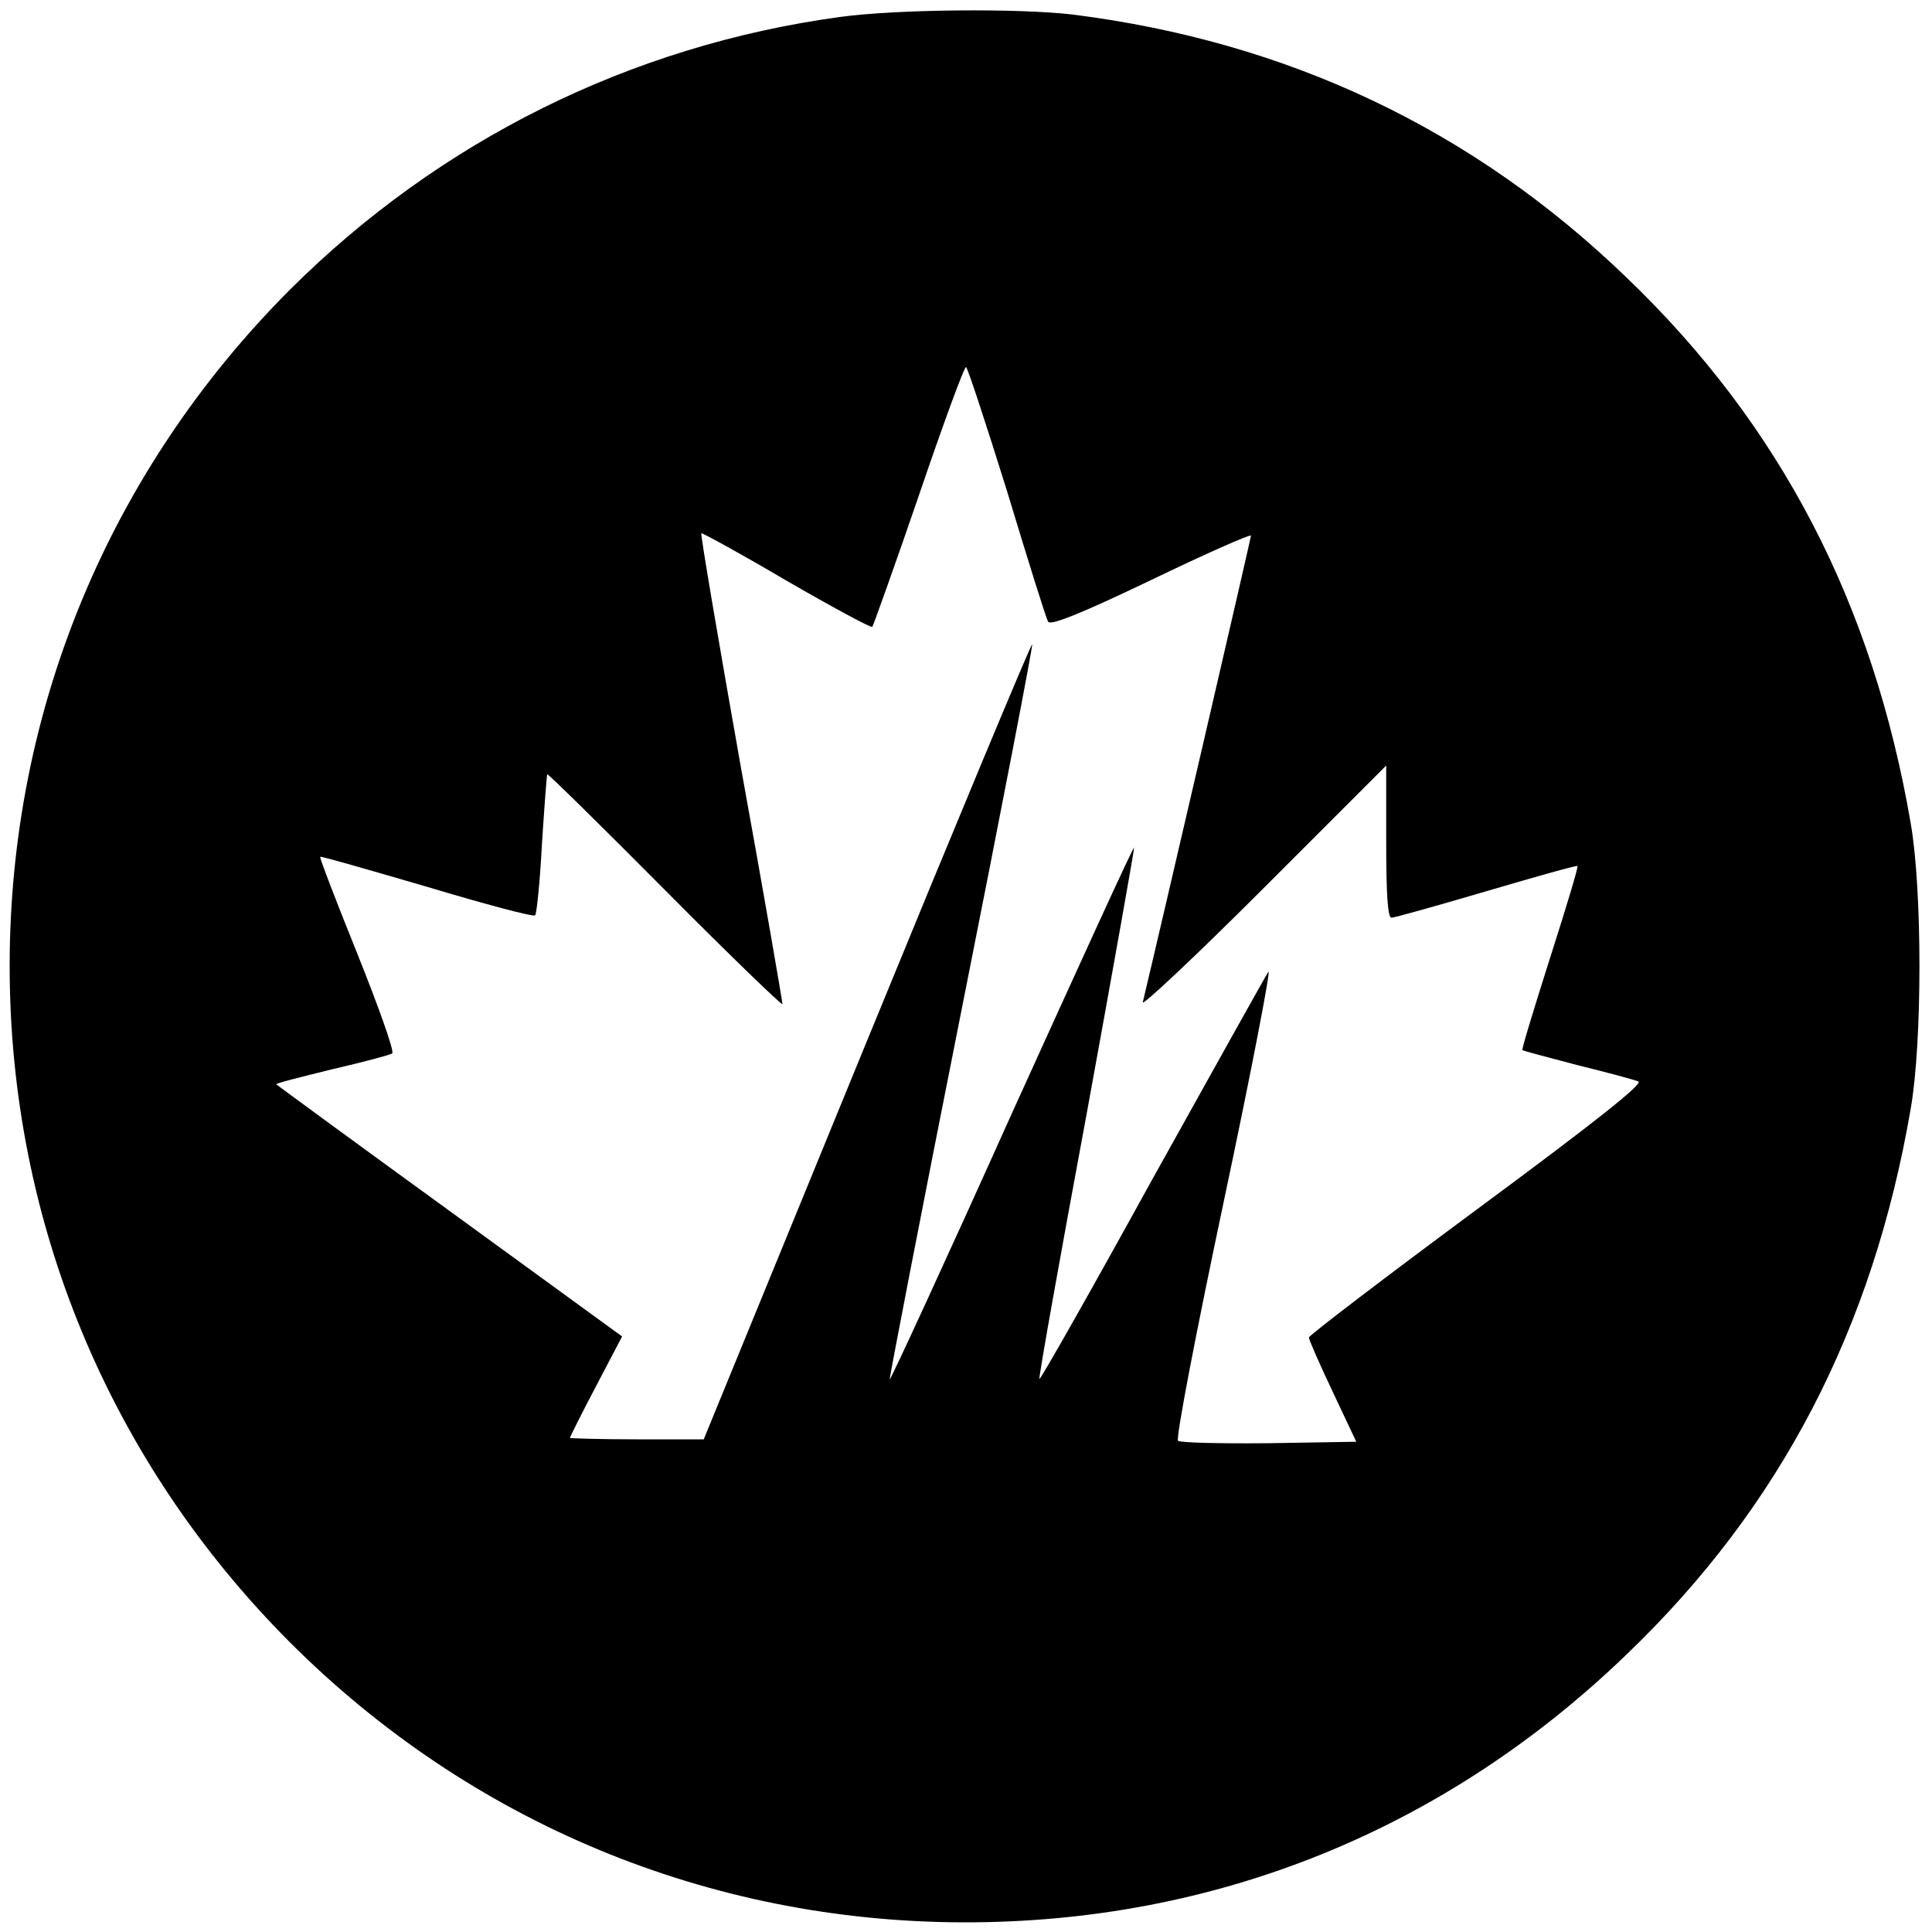
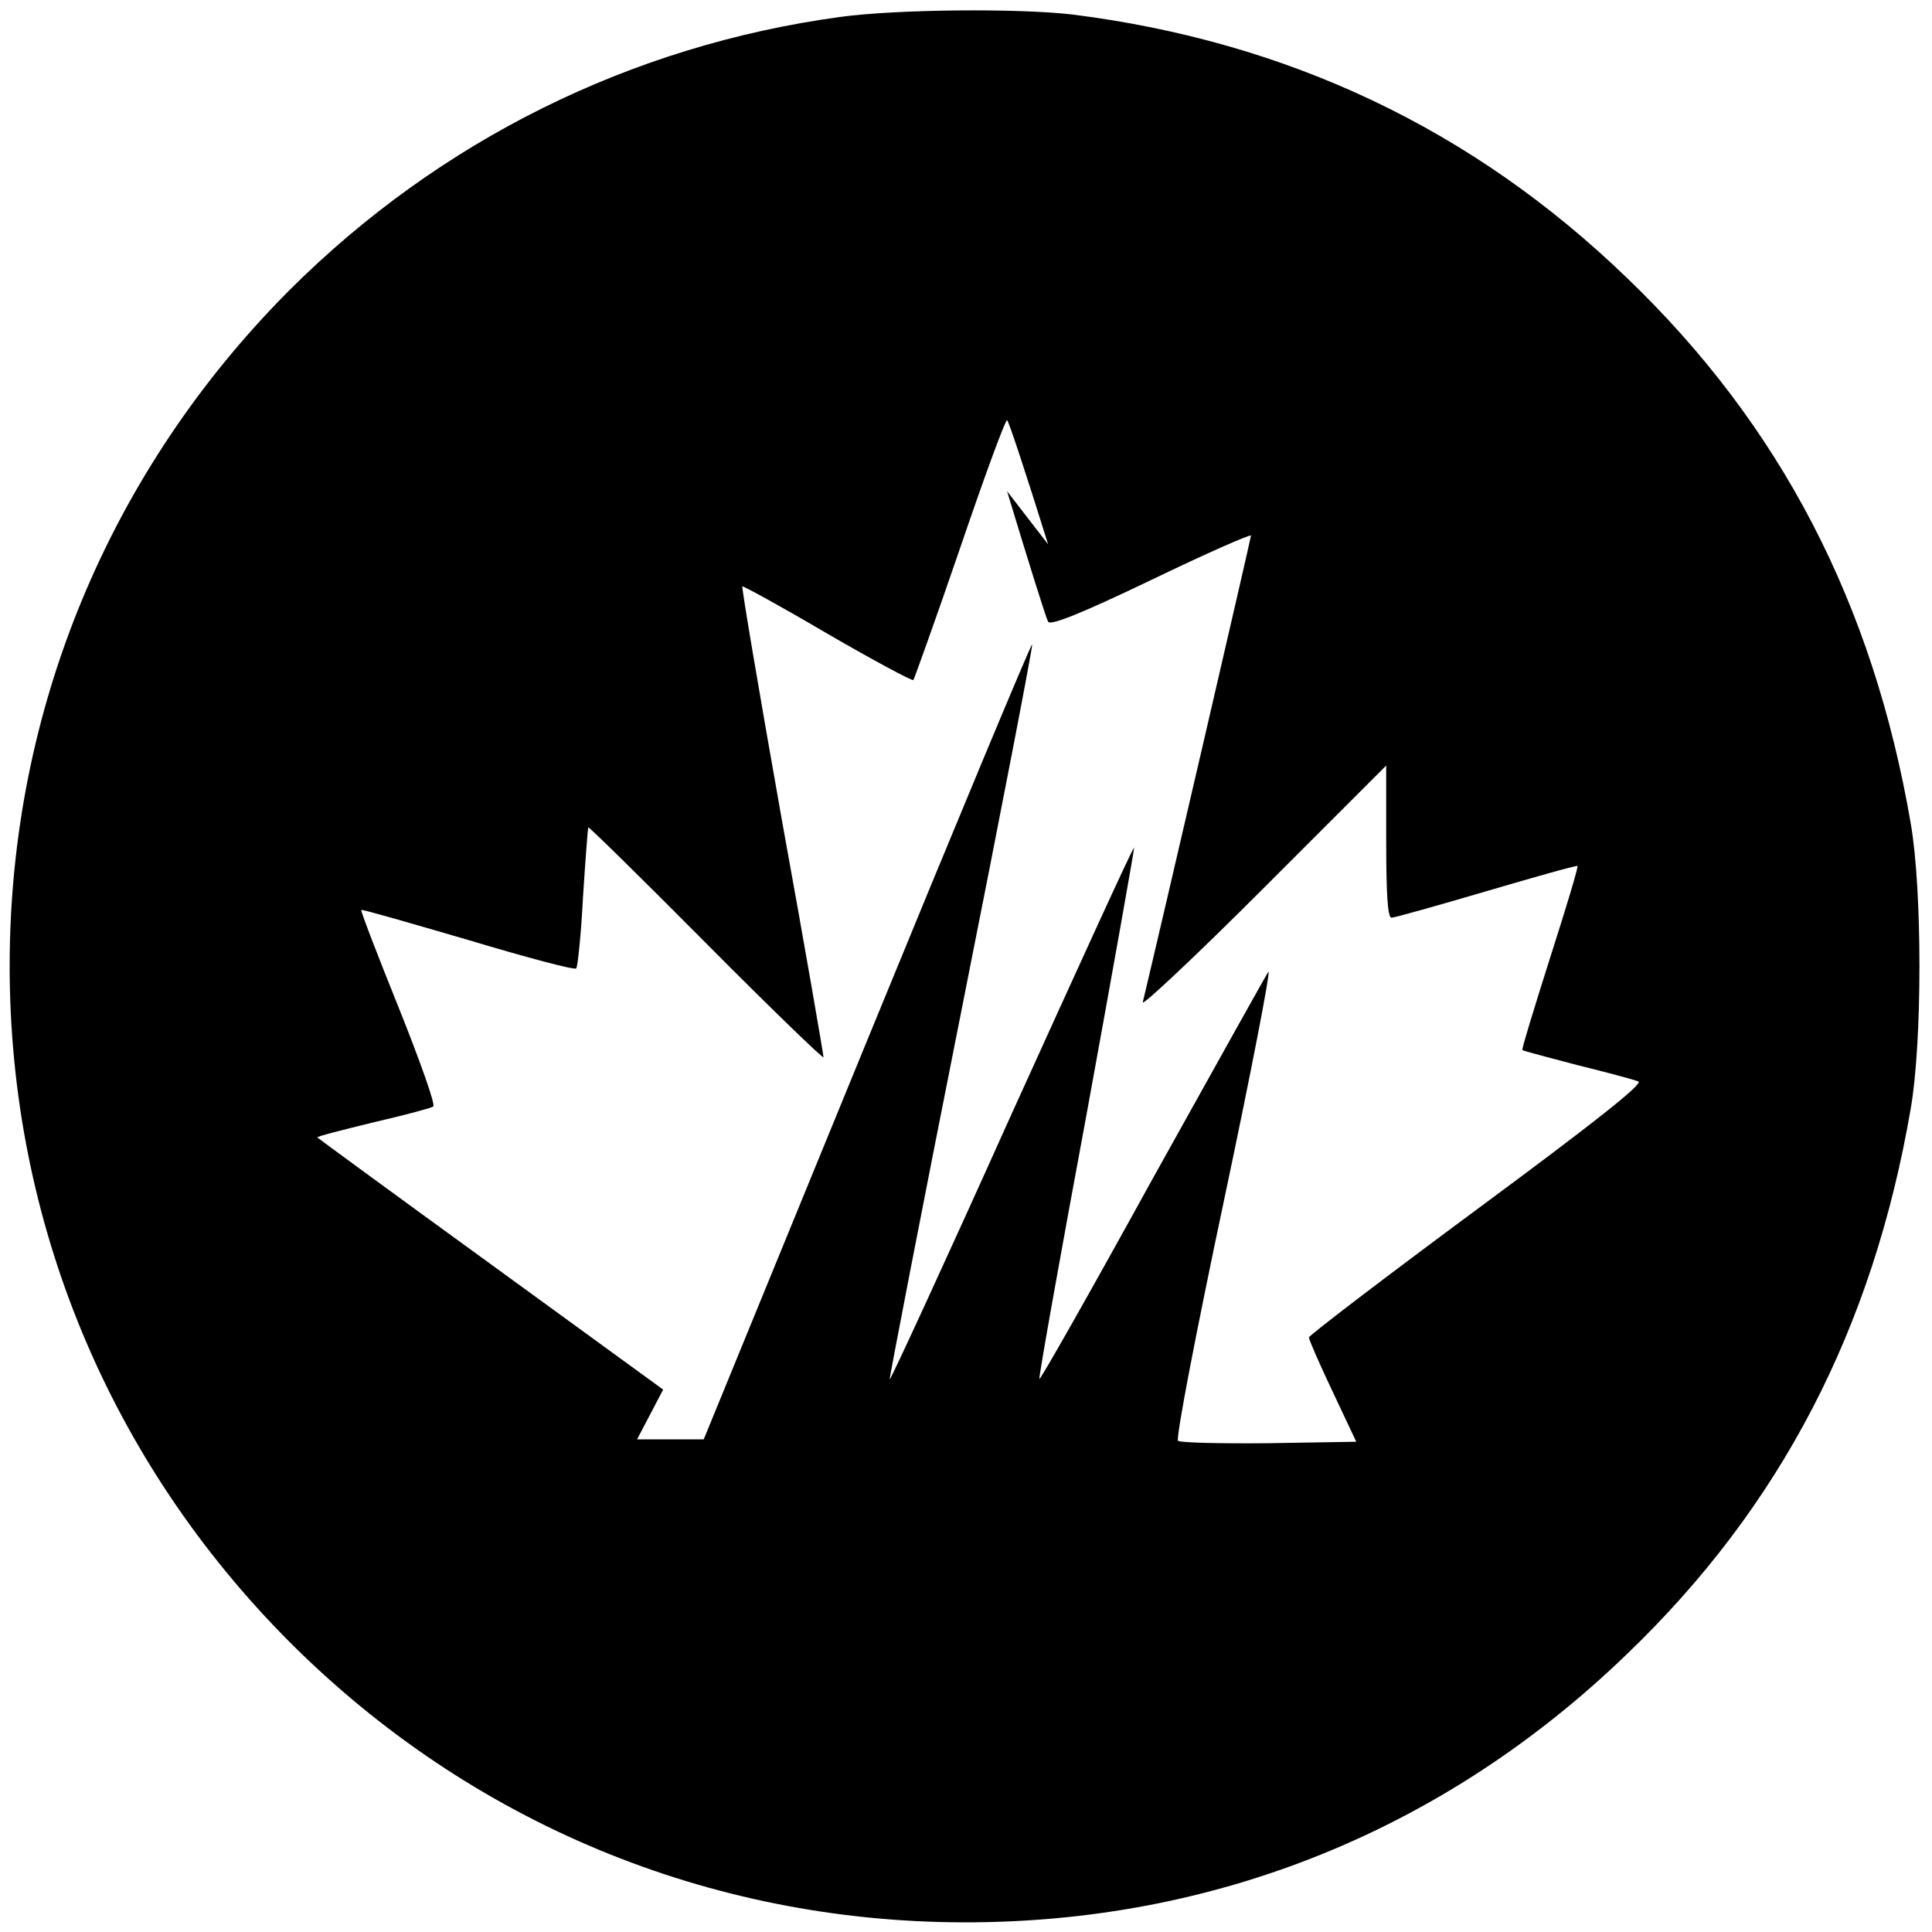
<svg xmlns="http://www.w3.org/2000/svg" version="1.0" width="400pt" height="400pt" viewBox="0 0 400 400" preserveAspectRatio="xMidYMid meet">
  <g transform="translate(0,400) scale(0.1,-0.1)" fill="#000000" stroke="none">
-     <path d="M1740 3965 c-434 -59 -830 -256 -1140 -565 -374 -375 -580 -871 -580 -1400 0 -529 206 -1025 580 -1400 374 -374 868 -579 1395 -580 521 -1 996 191 1373 555 319 306 510 675 588 1130 24 138 24 452 0 590 -78 455 -269 824 -588 1130 -319 308 -702 489 -1148 545 -112 13 -362 11 -480 -5z m345 -982 c43 -142 81 -264 85 -270 4 -9 67 16 213 86 114 55 207 96 207 92 0 -5 -189 -820 -224 -966 -3 -10 109 95 249 235 l255 255 0 -158 c0 -108 3 -157 11 -157 6 0 95 25 197 55 102 30 187 54 188 52 2 -2 -24 -88 -57 -191 -33 -104 -59 -189 -57 -190 2 -2 53 -15 113 -31 61 -15 117 -30 127 -34 11 -4 -84 -80 -333 -264 -192 -142 -349 -262 -349 -266 0 -5 22 -55 49 -112 l49 -104 -181 -3 c-99 -1 -184 1 -188 5 -5 5 38 228 95 497 57 269 98 482 92 474 -6 -9 -114 -203 -241 -431 -126 -229 -231 -414 -233 -412 -2 2 42 249 98 550 55 301 99 549 98 550 -2 2 -115 -246 -253 -550 -137 -305 -251 -552 -253 -551 -1 2 65 344 148 761 83 417 149 759 147 761 -2 2 -156 -367 -342 -821 l-338 -825 -138 0 c-77 0 -139 2 -139 3 0 2 24 50 54 107 l54 103 -356 259 c-197 143 -358 261 -360 263 -2 2 50 15 115 31 65 15 121 30 125 33 5 4 -28 96 -72 206 -44 109 -79 200 -77 201 1 2 101 -27 221 -62 120 -36 221 -63 224 -59 3 3 10 69 14 147 5 78 10 143 11 145 2 1 112 -107 245 -241 133 -134 242 -239 242 -235 0 5 -38 226 -86 490 -47 265 -84 483 -82 485 2 1 81 -42 176 -98 95 -55 175 -98 178 -96 2 3 46 125 96 271 50 147 94 267 98 267 3 0 41 -116 85 -257z" />
+     <path d="M1740 3965 c-434 -59 -830 -256 -1140 -565 -374 -375 -580 -871 -580 -1400 0 -529 206 -1025 580 -1400 374 -374 868 -579 1395 -580 521 -1 996 191 1373 555 319 306 510 675 588 1130 24 138 24 452 0 590 -78 455 -269 824 -588 1130 -319 308 -702 489 -1148 545 -112 13 -362 11 -480 -5z m345 -982 c43 -142 81 -264 85 -270 4 -9 67 16 213 86 114 55 207 96 207 92 0 -5 -189 -820 -224 -966 -3 -10 109 95 249 235 l255 255 0 -158 c0 -108 3 -157 11 -157 6 0 95 25 197 55 102 30 187 54 188 52 2 -2 -24 -88 -57 -191 -33 -104 -59 -189 -57 -190 2 -2 53 -15 113 -31 61 -15 117 -30 127 -34 11 -4 -84 -80 -333 -264 -192 -142 -349 -262 -349 -266 0 -5 22 -55 49 -112 l49 -104 -181 -3 c-99 -1 -184 1 -188 5 -5 5 38 228 95 497 57 269 98 482 92 474 -6 -9 -114 -203 -241 -431 -126 -229 -231 -414 -233 -412 -2 2 42 249 98 550 55 301 99 549 98 550 -2 2 -115 -246 -253 -550 -137 -305 -251 -552 -253 -551 -1 2 65 344 148 761 83 417 149 759 147 761 -2 2 -156 -367 -342 -821 l-338 -825 -138 0 l54 103 -356 259 c-197 143 -358 261 -360 263 -2 2 50 15 115 31 65 15 121 30 125 33 5 4 -28 96 -72 206 -44 109 -79 200 -77 201 1 2 101 -27 221 -62 120 -36 221 -63 224 -59 3 3 10 69 14 147 5 78 10 143 11 145 2 1 112 -107 245 -241 133 -134 242 -239 242 -235 0 5 -38 226 -86 490 -47 265 -84 483 -82 485 2 1 81 -42 176 -98 95 -55 175 -98 178 -96 2 3 46 125 96 271 50 147 94 267 98 267 3 0 41 -116 85 -257z" />
  </g>
</svg>